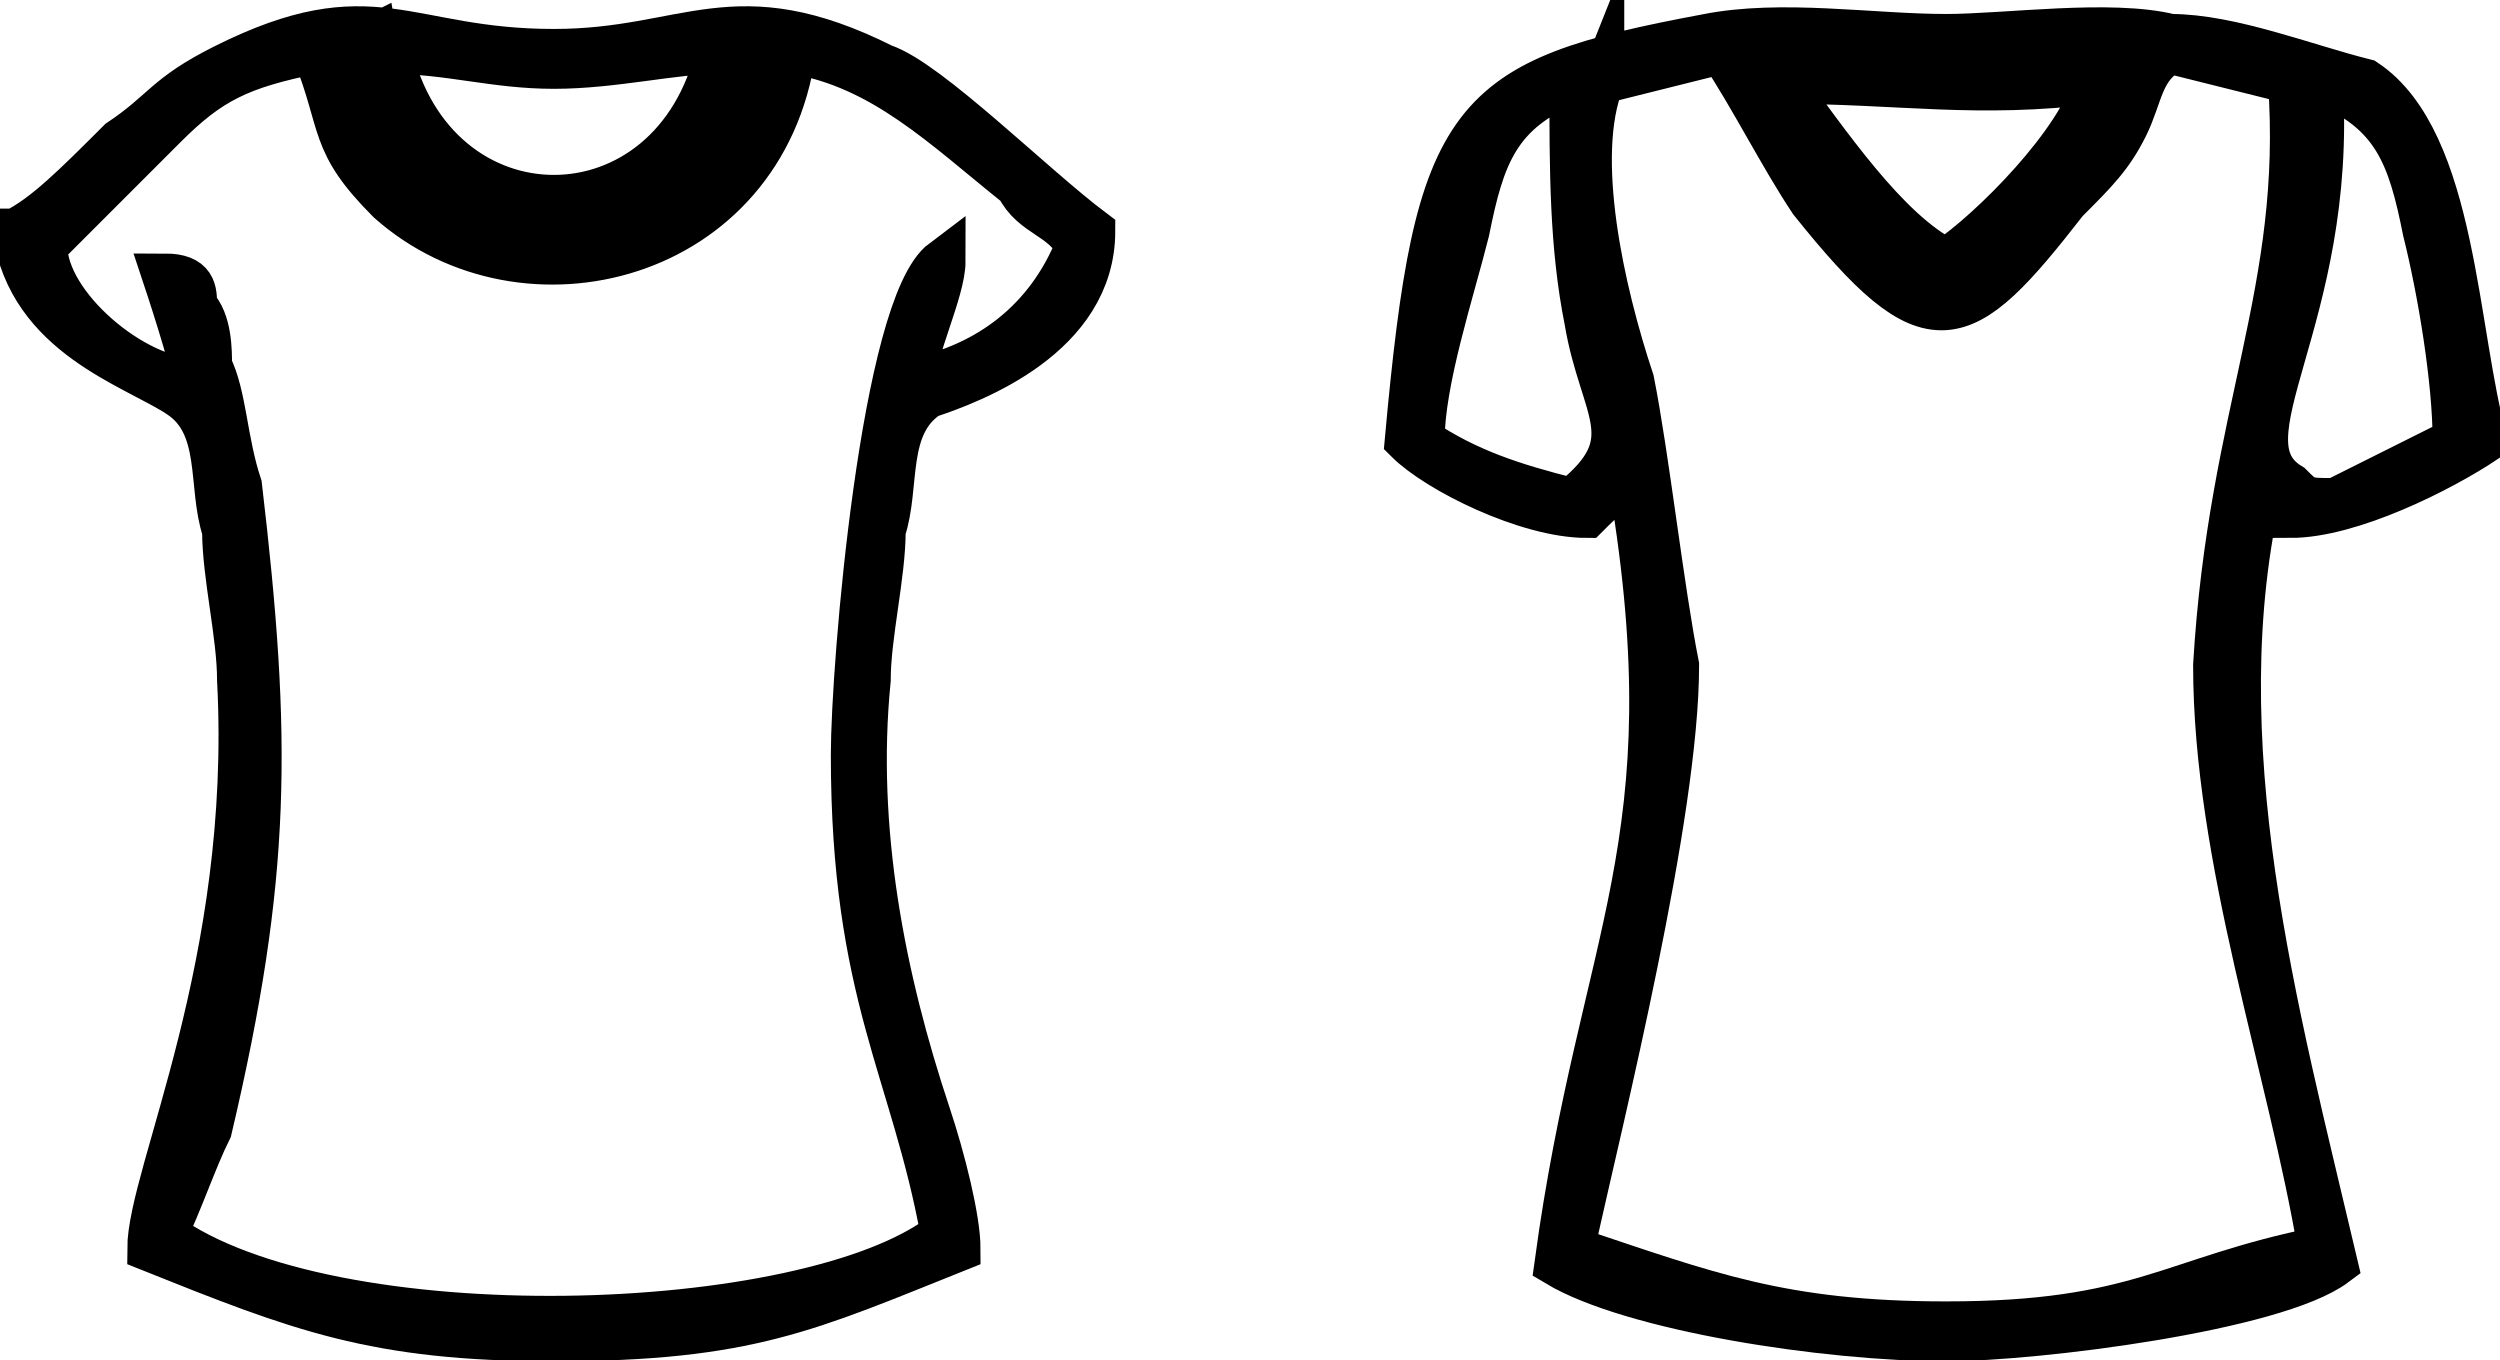
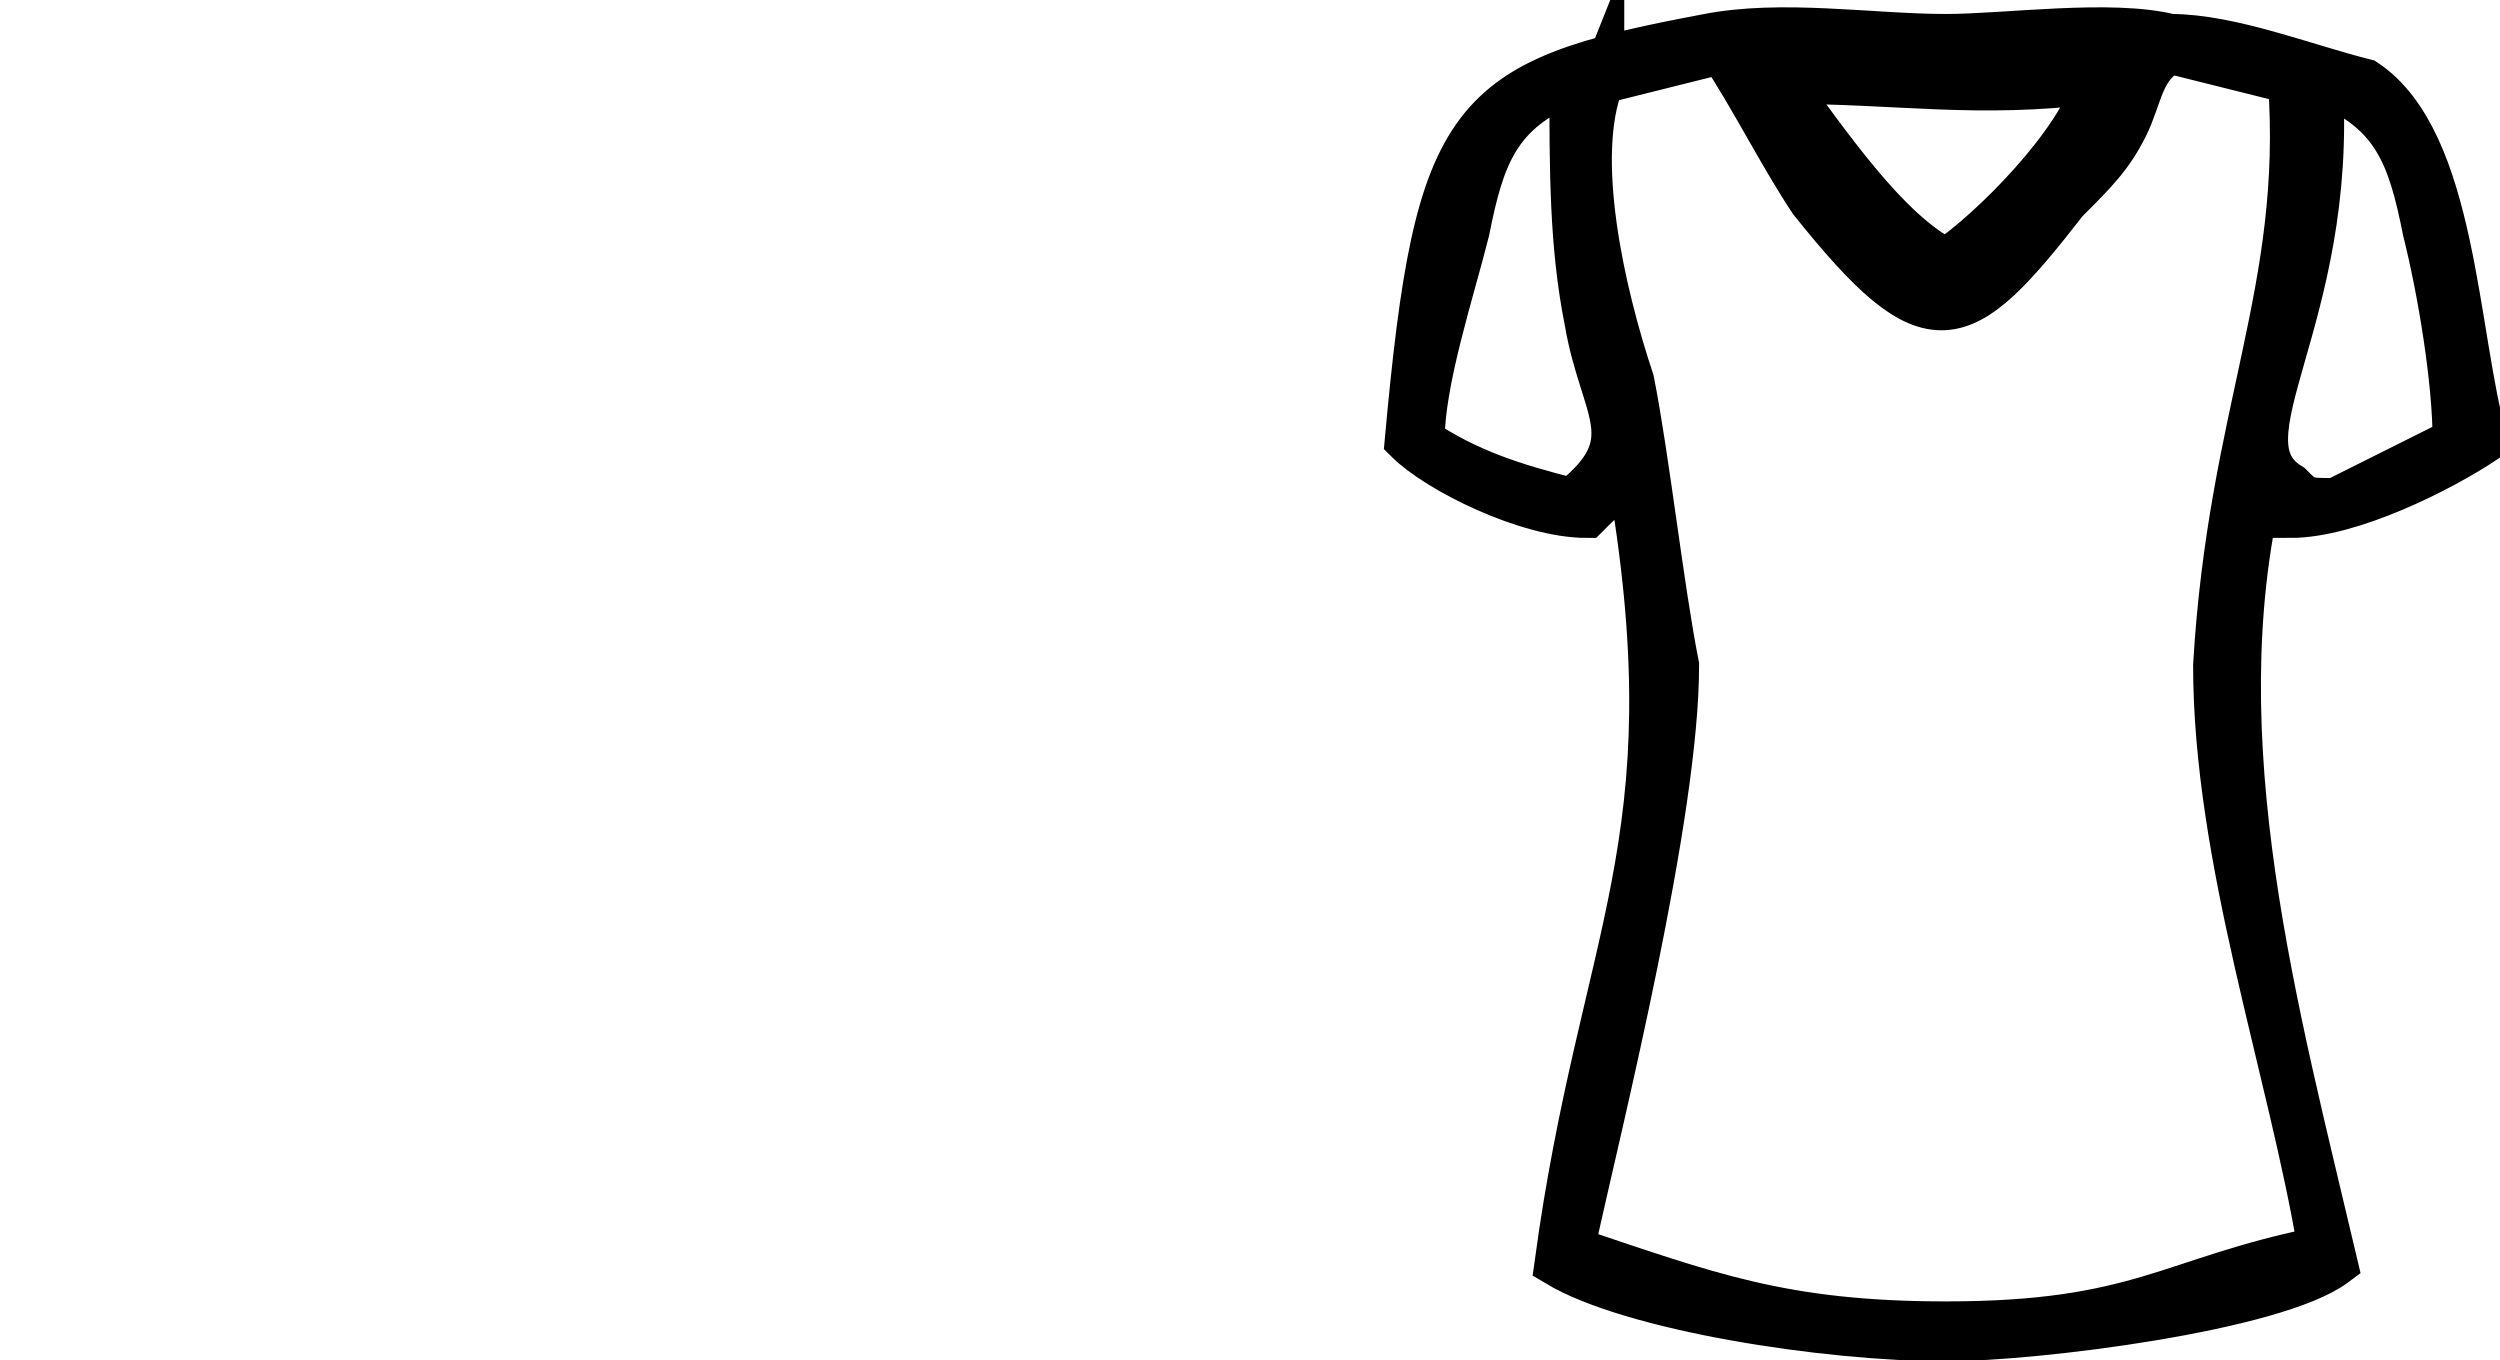
<svg xmlns="http://www.w3.org/2000/svg" xml:space="preserve" width="136px" height="74px" version="1.1" style="shape-rendering:geometricPrecision; text-rendering:geometricPrecision; image-rendering:optimizeQuality; fill-rule:evenodd; clip-rule:evenodd" viewBox="0 0 1.67 0.9">
  <defs>
    <style type="text/css">
   
    .str0 {stroke:black;stroke-width:0.03;stroke-miterlimit:22.926}
    .fil0 {fill:black}
   
  </style>
  </defs>
  <g id="Camada_x0020_1">
    <g id="_1686656238880">
-       <path class="fil0 str0" d="M0.11 0.08c0.03,-0.03 0.05,-0.04 0.1,-0.05 0.02,0.05 0.01,0.06 0.05,0.1 0.09,0.08 0.25,0.04 0.27,-0.1 0.06,0.01 0.1,0.05 0.15,0.09 0.01,0.02 0.03,0.02 0.04,0.04 -0.02,0.05 -0.06,0.08 -0.11,0.09 0,-0.02 0.02,-0.06 0.02,-0.08 -0.04,0.03 -0.06,0.27 -0.06,0.33 0,0.16 0.04,0.21 0.06,0.32 -0.09,0.07 -0.41,0.08 -0.52,0 0.01,-0.02 0.02,-0.05 0.03,-0.07 0.04,-0.17 0.04,-0.26 0.02,-0.43 -0.01,-0.03 -0.01,-0.06 -0.02,-0.08 0,-0.01 0,-0.03 -0.01,-0.04 0,-0.01 0,-0.02 -0.02,-0.02 0,0 0.02,0.06 0.02,0.07 -0.04,0 -0.1,-0.05 -0.1,-0.09l0.08 -0.08zm0.35 0.01c0.05,-0.05 0.02,-0.07 0.05,-0.06 0.01,0.03 -0.03,0.08 -0.04,0.09 -0.05,0.05 -0.15,0.05 -0.2,0 -0.02,-0.02 -0.05,-0.06 -0.04,-0.09l0.02 -0.01c0.01,0.06 0.05,0.12 0.13,0.12 0.04,-0.01 0.07,-0.03 0.08,-0.05zm0.02 -0.06c-0.03,0.13 -0.19,0.13 -0.22,0 0.04,0 0.07,0.01 0.11,0.01 0.04,0 0.08,-0.01 0.11,-0.01zm-0.47 0.12c0.01,0.07 0.08,0.09 0.11,0.11 0.03,0.02 0.02,0.06 0.03,0.09 0,0.03 0.01,0.07 0.01,0.1 0.01,0.19 -0.06,0.33 -0.06,0.38 0.1,0.04 0.15,0.06 0.27,0.06 0.13,0 0.17,-0.02 0.27,-0.06 0,-0.02 -0.01,-0.06 -0.02,-0.09 -0.03,-0.09 -0.05,-0.19 -0.04,-0.29 0,-0.03 0.01,-0.07 0.01,-0.1 0.01,-0.03 0,-0.07 0.03,-0.09 0.03,-0.01 0.11,-0.04 0.11,-0.11 -0.04,-0.03 -0.11,-0.1 -0.14,-0.11 -0.1,-0.05 -0.13,-0.01 -0.22,-0.01 -0.1,0 -0.12,-0.04 -0.22,0.01 -0.04,0.02 -0.04,0.03 -0.07,0.05 -0.03,0.03 -0.05,0.05 -0.07,0.06z" />
      <path class="fil0 str0" d="M1.64 0.29c-0.02,0.01 -0.06,0.03 -0.08,0.04 -0.02,0 -0.02,0 -0.03,-0.01 -0.05,-0.03 0.03,-0.11 0.02,-0.27 0.05,0.02 0.06,0.05 0.07,0.1 0.01,0.04 0.02,0.1 0.02,0.14zm-0.69 0c0,-0.04 0.02,-0.1 0.03,-0.14 0.01,-0.05 0.02,-0.08 0.07,-0.1 0,0.06 0,0.11 0.01,0.16 0.01,0.06 0.04,0.08 -0.01,0.12 -0.04,-0.01 -0.07,-0.02 -0.1,-0.04zm0.12 -0.24l0.08 -0.02c0.02,0.03 0.04,0.07 0.06,0.1 0.08,0.1 0.1,0.09 0.17,0 0.02,-0.02 0.03,-0.03 0.04,-0.05 0.01,-0.02 0.01,-0.04 0.03,-0.05l0.08 0.02c0.01,0.14 -0.04,0.22 -0.05,0.39 0,0.13 0.05,0.27 0.07,0.39 -0.1,0.02 -0.12,0.05 -0.25,0.05 -0.11,0 -0.16,-0.02 -0.25,-0.05 0.02,-0.09 0.07,-0.29 0.07,-0.39 -0.01,-0.05 -0.02,-0.14 -0.03,-0.19 -0.02,-0.06 -0.04,-0.15 -0.02,-0.2zm0.23 0.12c-0.04,-0.02 -0.08,-0.08 -0.11,-0.12 0.08,0 0.13,0.01 0.21,0 -0.01,0.04 -0.07,0.1 -0.1,0.12zm0.36 0.12c-0.02,-0.07 -0.02,-0.2 -0.08,-0.24 -0.04,-0.01 -0.09,-0.03 -0.13,-0.03 -0.04,-0.01 -0.11,0 -0.15,0 -0.05,0 -0.11,-0.01 -0.16,0 -0.16,0.03 -0.18,0.05 -0.2,0.27 0.02,0.02 0.08,0.05 0.12,0.05 0.01,-0.01 0.02,-0.02 0.03,-0.02 0.04,0.24 -0.02,0.3 -0.05,0.52 0.05,0.03 0.18,0.05 0.26,0.05 0.06,0 0.22,-0.02 0.26,-0.05 -0.04,-0.17 -0.09,-0.35 -0.05,-0.52 0.01,0 0.02,0.01 0.02,0.02 0.04,0 0.1,-0.03 0.13,-0.05z" />
    </g>
  </g>
</svg>